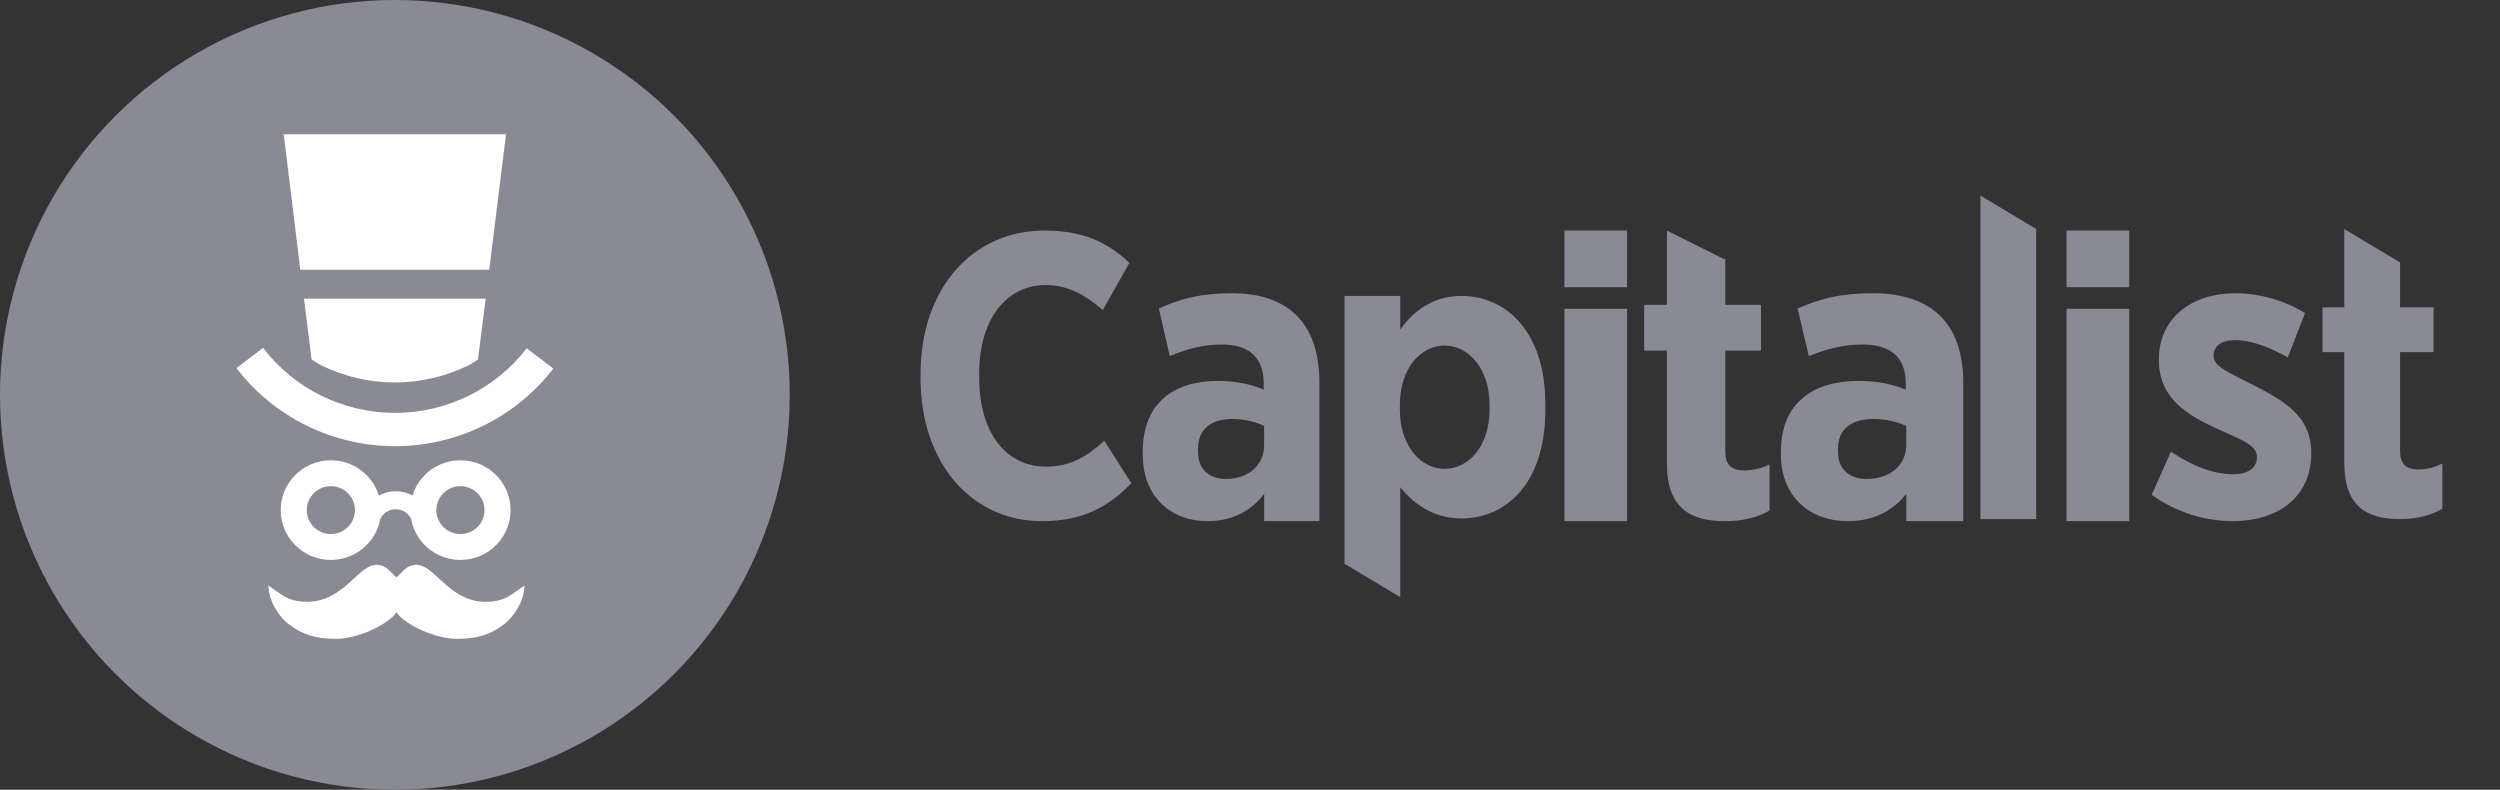
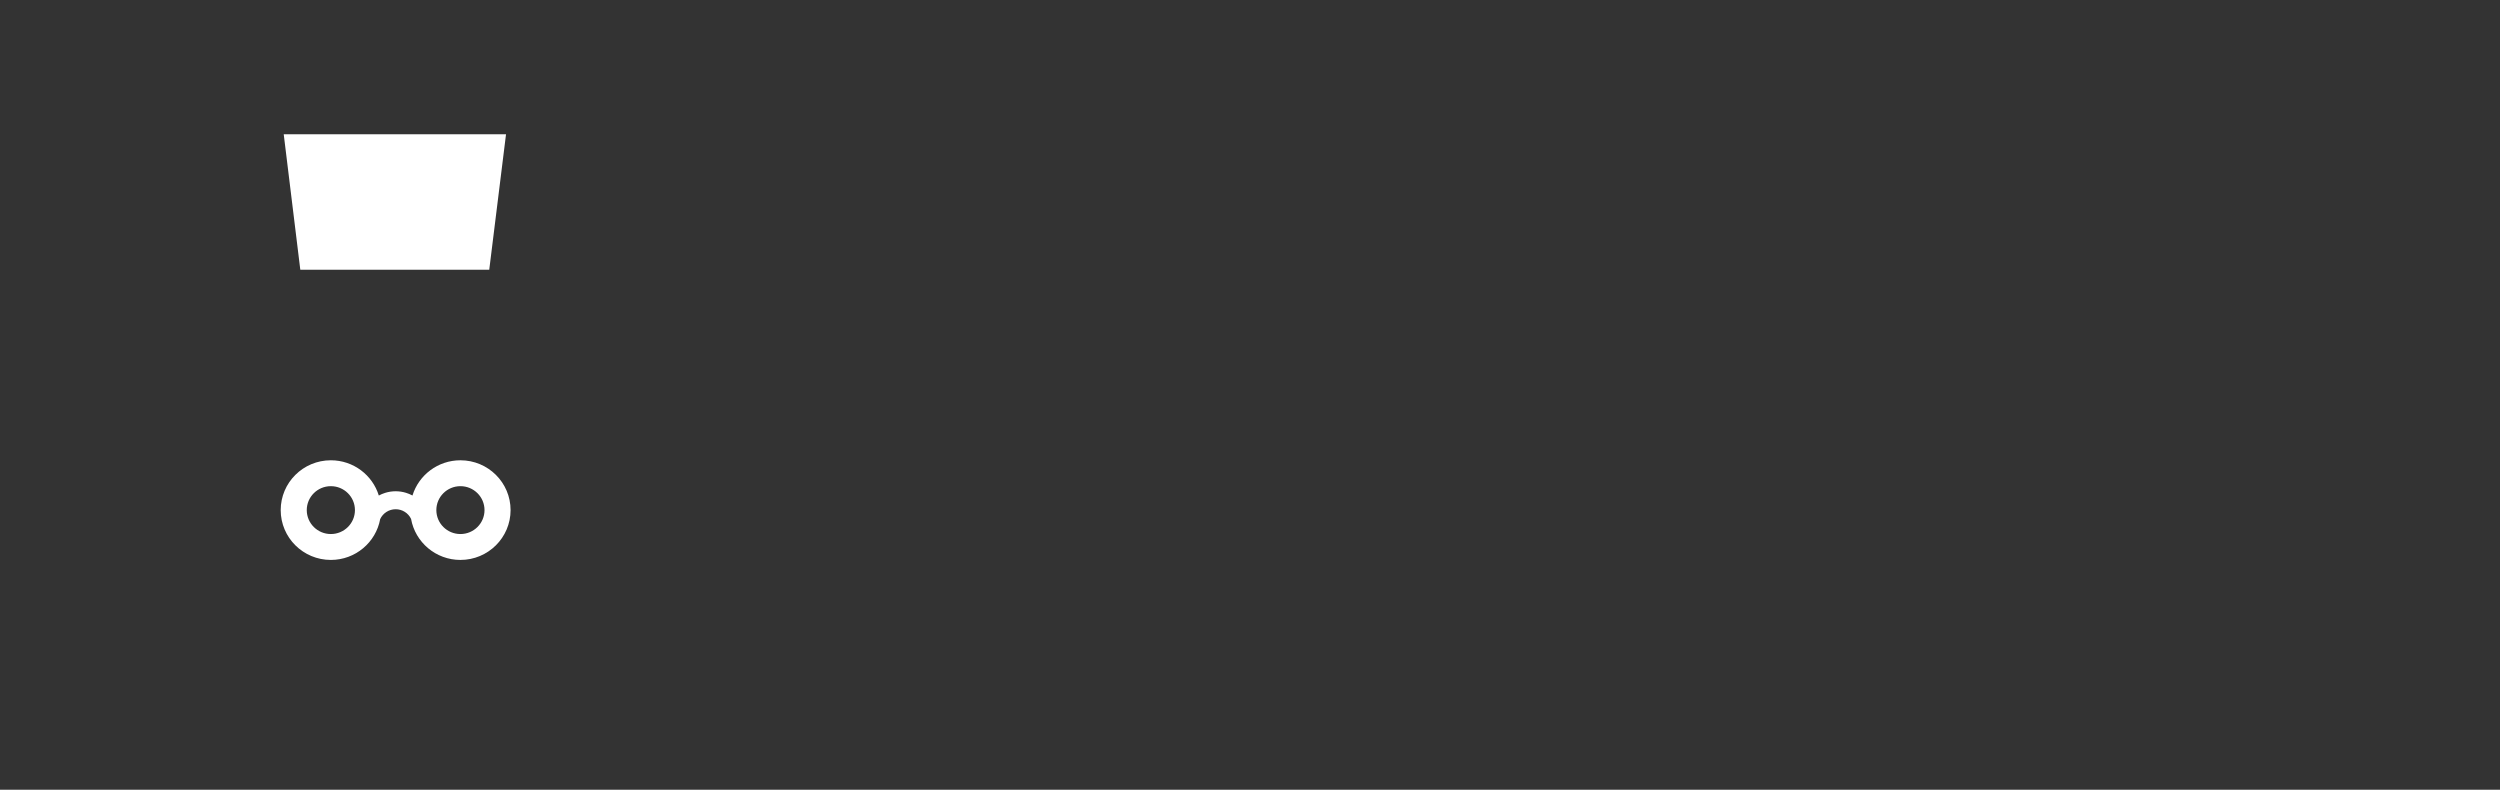
<svg xmlns="http://www.w3.org/2000/svg" width="497" height="157" viewBox="0 0 497 157" fill="none">
  <rect x="0" y="0" width="497" height="157" fill="#333333" stroke="none" />
-   <path fill-rule="evenodd" clip-rule="evenodd" d="M393.703 45.527V38.873L404.792 45.527L404.792 103.194H393.703L393.703 45.527ZM224.912 96.062L219.547 87.637C215.97 90.847 212.704 92.772 207.961 92.772C200.107 92.772 194.664 86.193 194.664 75.04V74.237C194.664 63.325 200.185 56.665 207.883 56.665C212.238 56.665 215.737 58.591 219.236 61.64L224.523 52.252C220.402 48.401 215.659 45.833 207.65 45.833C193.342 45.833 183 57.307 183 74.398V75.12C183 92.291 193.342 103.604 207.105 103.604C215.27 103.604 220.324 100.796 224.912 96.062ZM323.464 45.833V57.1H311.003V45.833H323.464ZM323.464 61.387V103.604H311.003V61.387H323.464ZM262.293 103.604V76.138C262.293 64.79 256.681 58.294 244.815 58.294C238.562 58.294 234.553 59.445 230.384 61.336L232.549 70.793C235.996 69.395 238.963 68.491 242.971 68.491C248.423 68.491 251.229 71.204 251.229 76.221V77.454C248.583 76.385 245.857 75.727 242.169 75.727C233.35 75.727 227.177 80.086 227.177 89.789V90.365C227.177 98.835 232.869 103.604 240.005 103.604C245.056 103.604 248.754 101.548 251.319 98.177V103.604H262.293ZM251.309 88.473C251.309 92.503 248.182 95.216 243.693 95.216C240.486 95.216 238.161 93.407 238.161 89.789V89.213C238.161 85.266 240.807 83.293 244.976 83.293C247.381 83.293 249.706 83.868 251.309 84.691V88.473ZM390.297 103.604V76.138C390.297 64.79 384.504 58.294 372.255 58.294C365.8 58.294 361.662 59.445 357.359 61.336L359.593 70.793C363.152 69.395 366.214 68.491 370.352 68.491C375.979 68.491 378.876 71.204 378.876 76.221V77.454C376.145 76.385 373.331 75.727 369.524 75.727C360.421 75.727 354.048 80.086 354.048 89.789V90.365C354.048 98.835 359.924 103.604 367.29 103.604C372.504 103.604 376.321 101.548 378.969 98.177V103.604H390.297ZM378.959 88.473C378.959 92.503 375.731 95.216 371.097 95.216C367.786 95.216 365.386 93.407 365.386 89.789V89.213C365.386 85.266 368.117 83.293 372.421 83.293C374.904 83.293 377.304 83.868 378.959 84.691V88.473ZM423.29 57.1V45.833H410.83V57.1H423.29ZM423.29 103.604V61.387H410.83V103.604H423.29ZM447.939 76.532C454 79.64 459.48 82.667 459.48 90.028C459.48 99.024 452.672 103.604 443.871 103.604C438.64 103.604 432.745 101.969 427.763 98.37L431.582 89.782C435.9 92.727 440.217 94.281 443.871 94.281C447.026 94.281 448.686 92.972 448.686 90.845C448.686 88.785 446.403 87.763 442.869 86.18C442.194 85.878 441.474 85.556 440.715 85.202C434.986 82.585 429.174 79.313 429.174 71.543C429.174 63.119 435.817 58.294 444.369 58.294C449.101 58.294 454.083 59.684 458.235 62.22L454.831 71.053C451.094 68.926 447.358 67.618 444.369 67.618C441.546 67.618 440.051 68.844 440.051 70.725C440.051 72.571 442.255 73.674 445.742 75.419C446.427 75.762 447.162 76.13 447.939 76.532ZM471.59 48.855L466.045 45.528V52.181L466.045 61.1H461.725V69.998H466.045V91.977C466.045 100.745 470.575 103.194 477.134 103.194C480.574 103.194 483.374 102.404 485.534 101.14V92.135C484.094 92.924 482.414 93.319 480.654 93.319C478.254 93.319 477.134 92.135 477.134 89.686V69.998H483.788V61.1H477.134V52.182V52.181H477.134L471.59 48.855ZM351.781 92.308V101.506C349.52 102.797 346.59 103.604 342.989 103.604C336.123 103.604 331.382 101.103 331.382 92.146V69.696H326.86V60.607H331.382V51.497L331.392 51.497V45.833L337.056 48.665L342.72 51.497H342.989V60.607H350.075V69.696H342.989V89.806C342.989 92.308 344.161 93.518 346.673 93.518C348.515 93.518 350.274 93.115 351.781 92.308ZM307.207 81.587V80.314C307.207 65.756 299.255 58.835 290.573 58.835C284.812 58.835 280.89 61.938 278.374 65.517V58.835H267.285L267.285 112.066L267.283 112.066L278.373 118.72V113.372L278.374 96.861C280.89 99.964 284.731 103.067 290.573 103.067C299.336 103.067 307.207 96.145 307.207 81.587ZM296.118 81.428C296.118 88.747 291.952 93.202 287.165 93.202C282.458 93.202 278.293 88.667 278.293 81.428V80.473C278.293 73.234 282.458 68.7 287.165 68.7C291.952 68.7 296.118 73.234 296.118 80.473V81.428Z" fill="#8A8A96" />
-   <circle cx="78.5" cy="78.5" r="78.5" fill="#8A8A96" />
  <path d="M100.598 26.686H56.404L59.699 53.617H97.263L100.598 26.686Z" fill="white" />
-   <path d="M96.548 59.374H60.431L61.941 71.451C62.642 71.864 63.105 72.252 63.837 72.613C68.379 74.854 73.38 76.024 78.451 76.032C83.521 76.04 88.526 74.885 93.074 72.659C93.829 72.289 94.301 71.891 95.023 71.467L96.548 59.374Z" fill="white" />
-   <path d="M104.712 69.243C101.629 73.243 97.658 76.482 93.11 78.709C88.561 80.935 83.557 82.09 78.486 82.082C73.415 82.074 68.415 80.904 63.873 78.663C59.331 76.422 55.371 73.171 52.3 69.161L47 73.169C50.691 77.988 55.451 81.897 60.91 84.59C66.37 87.284 72.38 88.69 78.475 88.699C84.571 88.709 90.586 87.322 96.053 84.645C101.521 81.968 106.294 78.075 110 73.267L104.712 69.243Z" fill="white" />
  <path fill-rule="evenodd" clip-rule="evenodd" d="M75.581 103.189C74.737 107.81 70.667 111.314 65.773 111.314C60.267 111.314 55.804 106.879 55.804 101.409C55.804 95.938 60.267 91.504 65.773 91.504C70.265 91.504 74.062 94.455 75.309 98.512C75.707 98.296 76.124 98.12 76.554 97.985C77.221 97.776 77.92 97.666 78.627 97.663C79.334 97.66 80.034 97.763 80.703 97.967C81.151 98.103 81.585 98.284 81.999 98.508C83.247 94.453 87.043 91.504 91.533 91.504C97.039 91.504 101.503 95.938 101.503 101.409C101.503 106.879 97.039 111.314 91.533 111.314C86.628 111.314 82.55 107.793 81.719 103.156C81.444 102.583 81.011 102.098 80.47 101.758C79.924 101.414 79.29 101.233 78.643 101.236C77.996 101.239 77.364 101.425 76.82 101.774C76.281 102.12 75.851 102.611 75.581 103.189ZM65.773 106.167C68.418 106.167 70.562 104.036 70.562 101.409C70.562 98.781 68.418 96.651 65.773 96.651C63.128 96.651 60.984 98.781 60.984 101.409C60.984 104.036 63.128 106.167 65.773 106.167ZM91.533 106.167C94.178 106.167 96.322 104.036 96.322 101.409C96.322 98.781 94.178 96.651 91.533 96.651C88.889 96.651 86.745 98.781 86.745 101.409C86.745 104.036 88.889 106.167 91.533 106.167Z" fill="white" />
-   <path d="M66.827 127C70.817 127 76.95 124.404 78.812 121.719C80.673 124.404 86.806 127 90.796 127C94.887 127 97.527 126.173 100.307 124.027C102.093 122.651 104.248 119.495 104.248 116.408C103.833 116.694 103.453 116.968 103.093 117.226C101.095 118.664 99.742 119.639 96.562 119.639C92.299 119.639 89.579 117.133 87.312 115.046C85.695 113.556 84.308 112.28 82.758 112.28C81.304 112.28 80.439 113.17 79.637 113.997C79.362 114.281 79.094 114.557 78.812 114.787C78.53 114.557 78.262 114.281 77.986 113.997C77.184 113.17 76.32 112.28 74.865 112.28C73.315 112.28 71.929 113.556 70.311 115.046C68.045 117.133 65.324 119.639 61.061 119.639C57.882 119.639 56.528 118.665 54.53 117.226C54.171 116.968 53.791 116.694 53.376 116.408C53.376 119.495 55.531 122.651 57.316 124.027C60.096 126.173 62.737 127 66.827 127Z" fill="white" />
</svg>